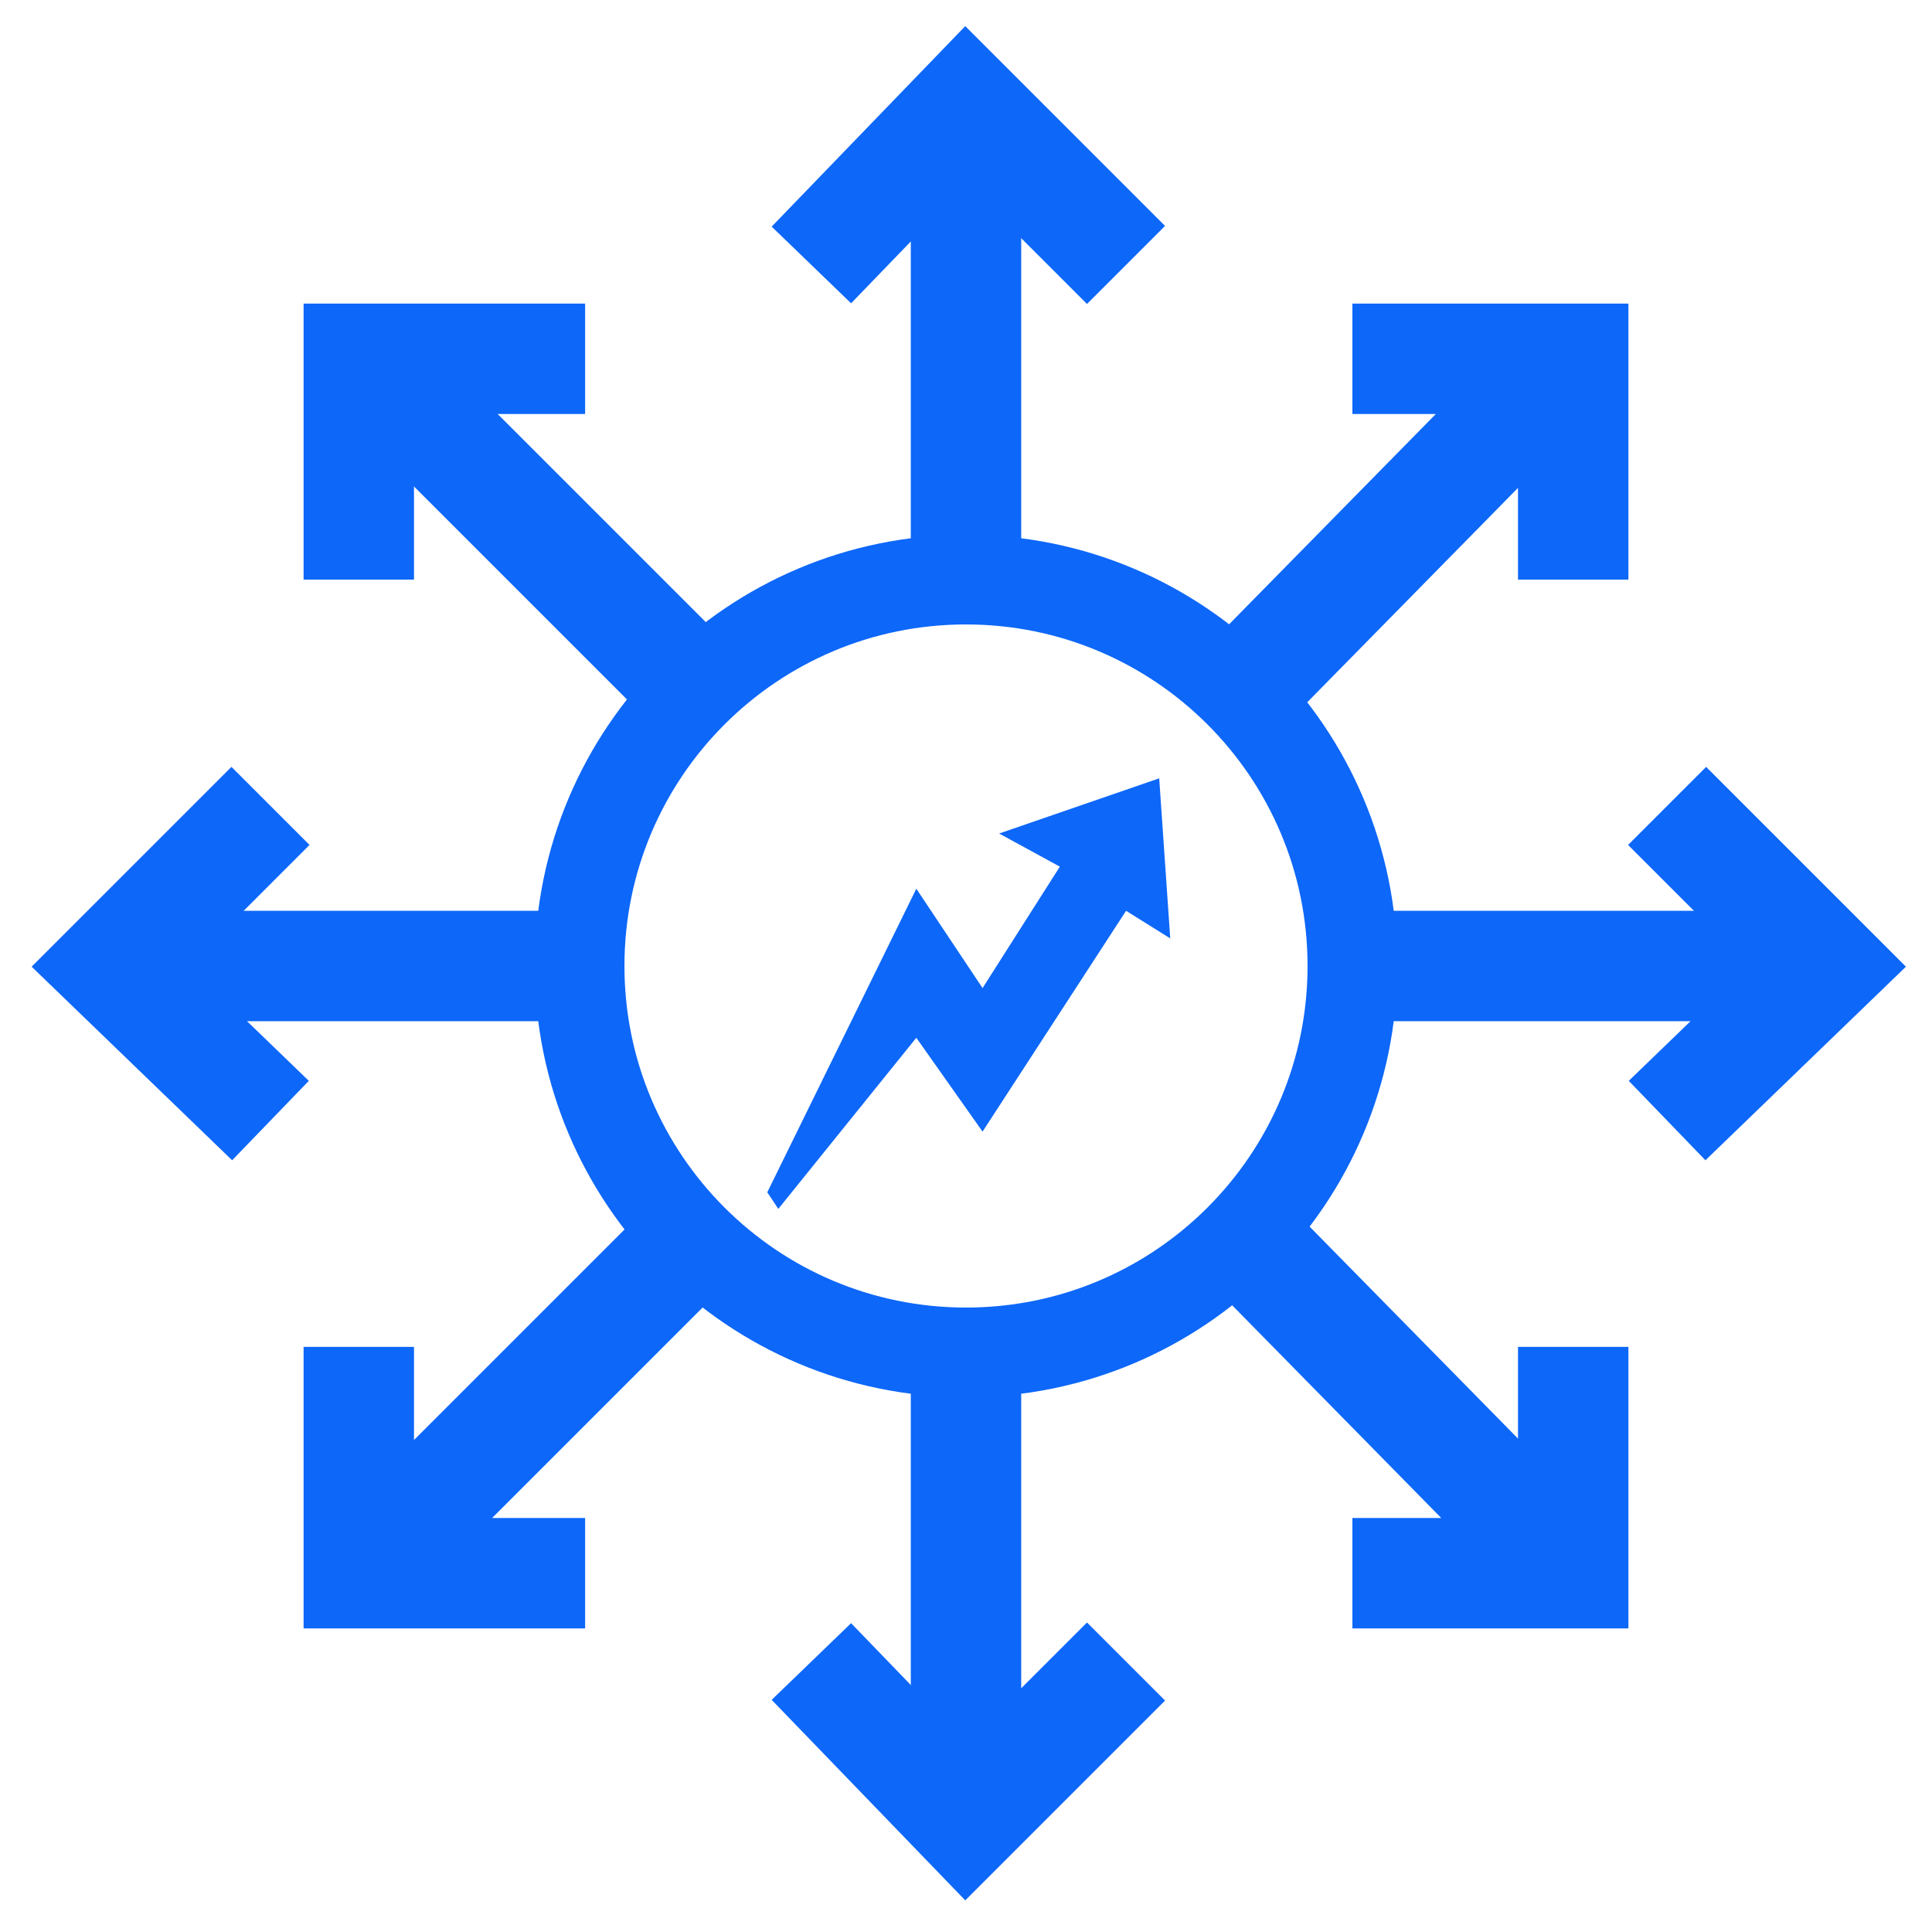
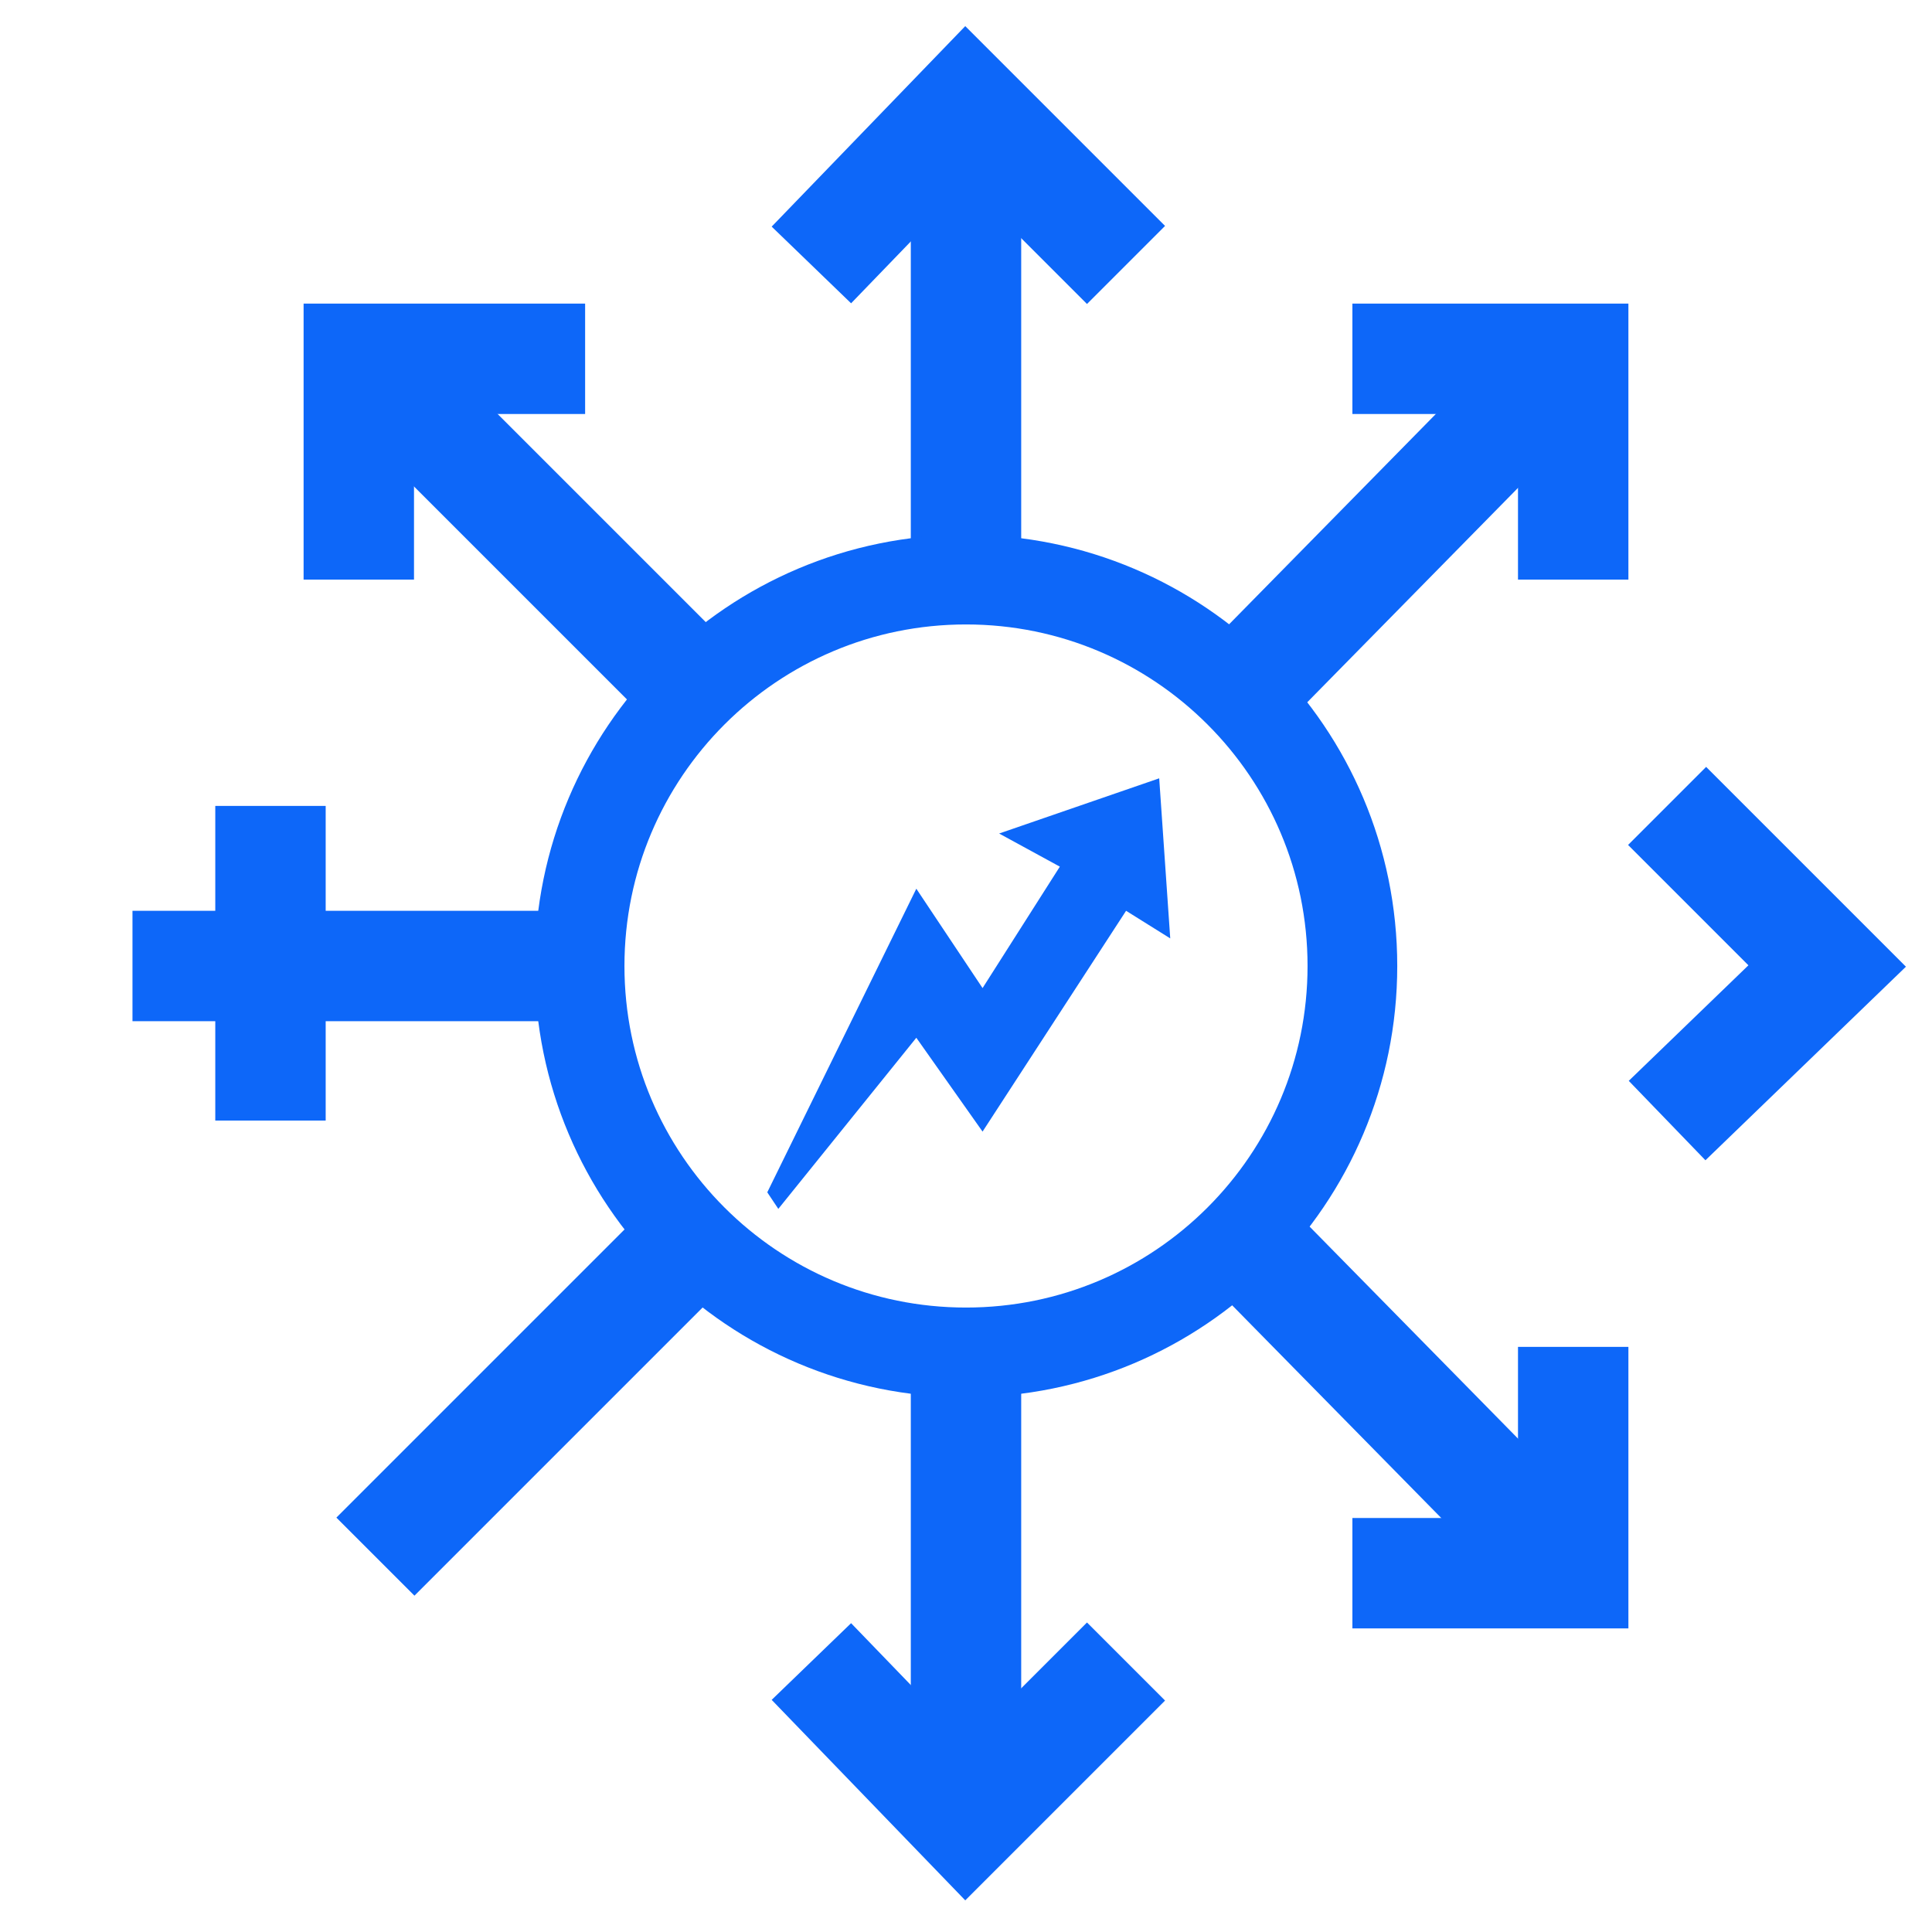
<svg xmlns="http://www.w3.org/2000/svg" width="35" height="35" viewBox="0 0 35 35" fill="none">
  <path d="M17.5 10.6V2.3" stroke="#0D67F9" stroke-width="2" stroke-miterlimit="10" />
  <path d="M14.699 4.8L17.499 1.9L20.399 4.8" stroke="#0D67F9" stroke-width="2" stroke-miterlimit="10" />
  <path d="M22.4 12.6L28.2 6.7" stroke="#0D67F9" stroke-width="2" stroke-miterlimit="10" />
  <path d="M24.5 6.5H28.5V10.5" stroke="#0D67F9" stroke-width="2" stroke-miterlimit="10" />
-   <path d="M24.4 17.5H32.7" stroke="#0D67F9" stroke-width="2" stroke-miterlimit="10" />
  <path d="M30.201 14.6L33.101 17.5L30.201 20.3" stroke="#0D67F9" stroke-width="2" stroke-miterlimit="10" />
  <path d="M22.4 22.3L28.2 28.2" stroke="#0D67F9" stroke-width="2" stroke-miterlimit="10" />
  <path d="M28.5 24.4V28.5H24.5" stroke="#0D67F9" stroke-width="2" stroke-miterlimit="10" />
  <path d="M17.5 24.3V32.6" stroke="#0D67F9" stroke-width="2" stroke-miterlimit="10" />
  <path d="M20.399 30.1L17.499 33L14.699 30.1" stroke="#0D67F9" stroke-width="2" stroke-miterlimit="10" />
  <path d="M12.701 22.3L6.801 28.2" stroke="#0D67F9" stroke-width="2" stroke-miterlimit="10" />
-   <path d="M10.6 28.5H6.5V24.4" stroke="#0D67F9" stroke-width="2" stroke-miterlimit="10" />
  <path d="M10.7 17.5H2.4" stroke="#0D67F9" stroke-width="2" stroke-miterlimit="10" />
-   <path d="M4.9 20.3L2 17.5L4.9 14.6" stroke="#0D67F9" stroke-width="2" stroke-miterlimit="10" />
+   <path d="M4.9 20.3L4.9 14.6" stroke="#0D67F9" stroke-width="2" stroke-miterlimit="10" />
  <path d="M12.701 12.6L6.801 6.7" stroke="#0D67F9" stroke-width="2" stroke-miterlimit="10" />
  <path d="M6.5 10.5V6.5H10.6" stroke="#0D67F9" stroke-width="2" stroke-miterlimit="10" />
  <path d="M17.5 24.5C21.366 24.5 24.5 21.366 24.5 17.5C24.5 13.634 21.366 10.5 17.5 10.5C13.634 10.5 10.5 13.634 10.5 17.5C10.5 21.366 13.634 24.5 17.5 24.5Z" stroke="#0D67F9" stroke-width="1.625" stroke-miterlimit="10" />
  <path d="M21 14.1L18.1 15.1L19.2 15.7L17.8 17.9L16.6 16.1L13.9 21.6L14.1 21.9L16.6 18.8L17.8 20.5L20.4 16.5L21.2 17L21 14.1Z" fill="#0D67F9" />
</svg>